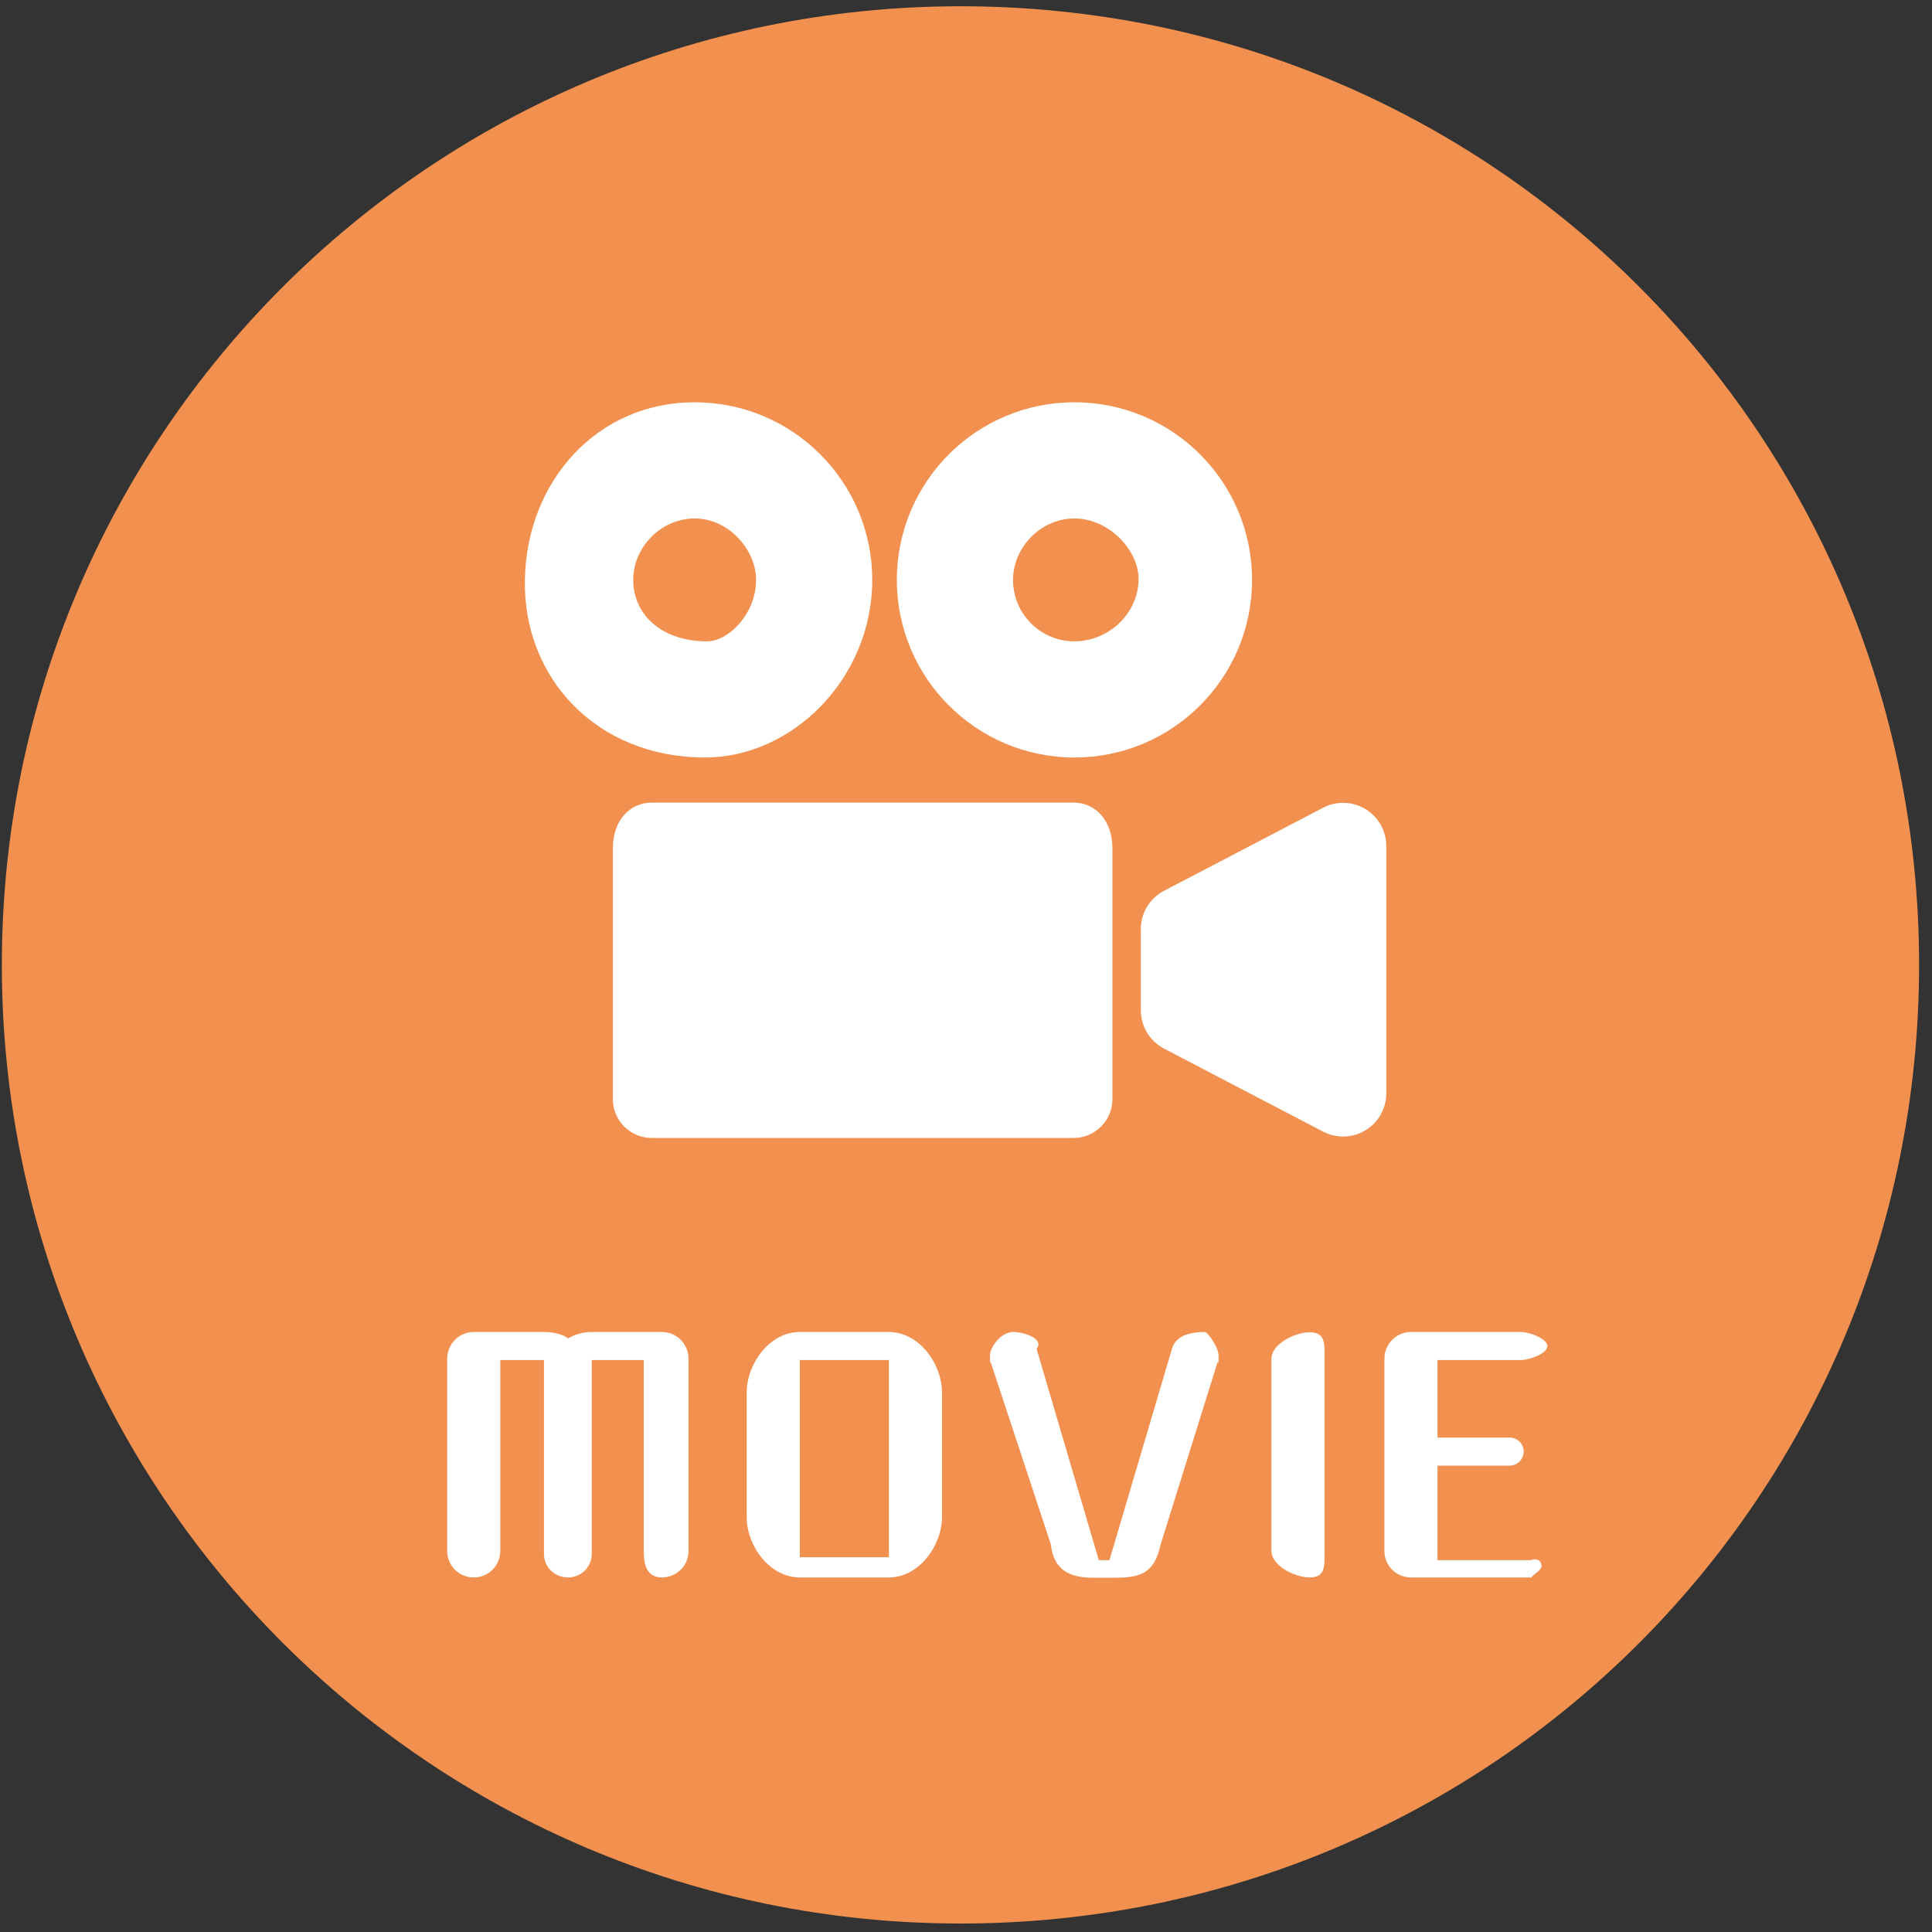
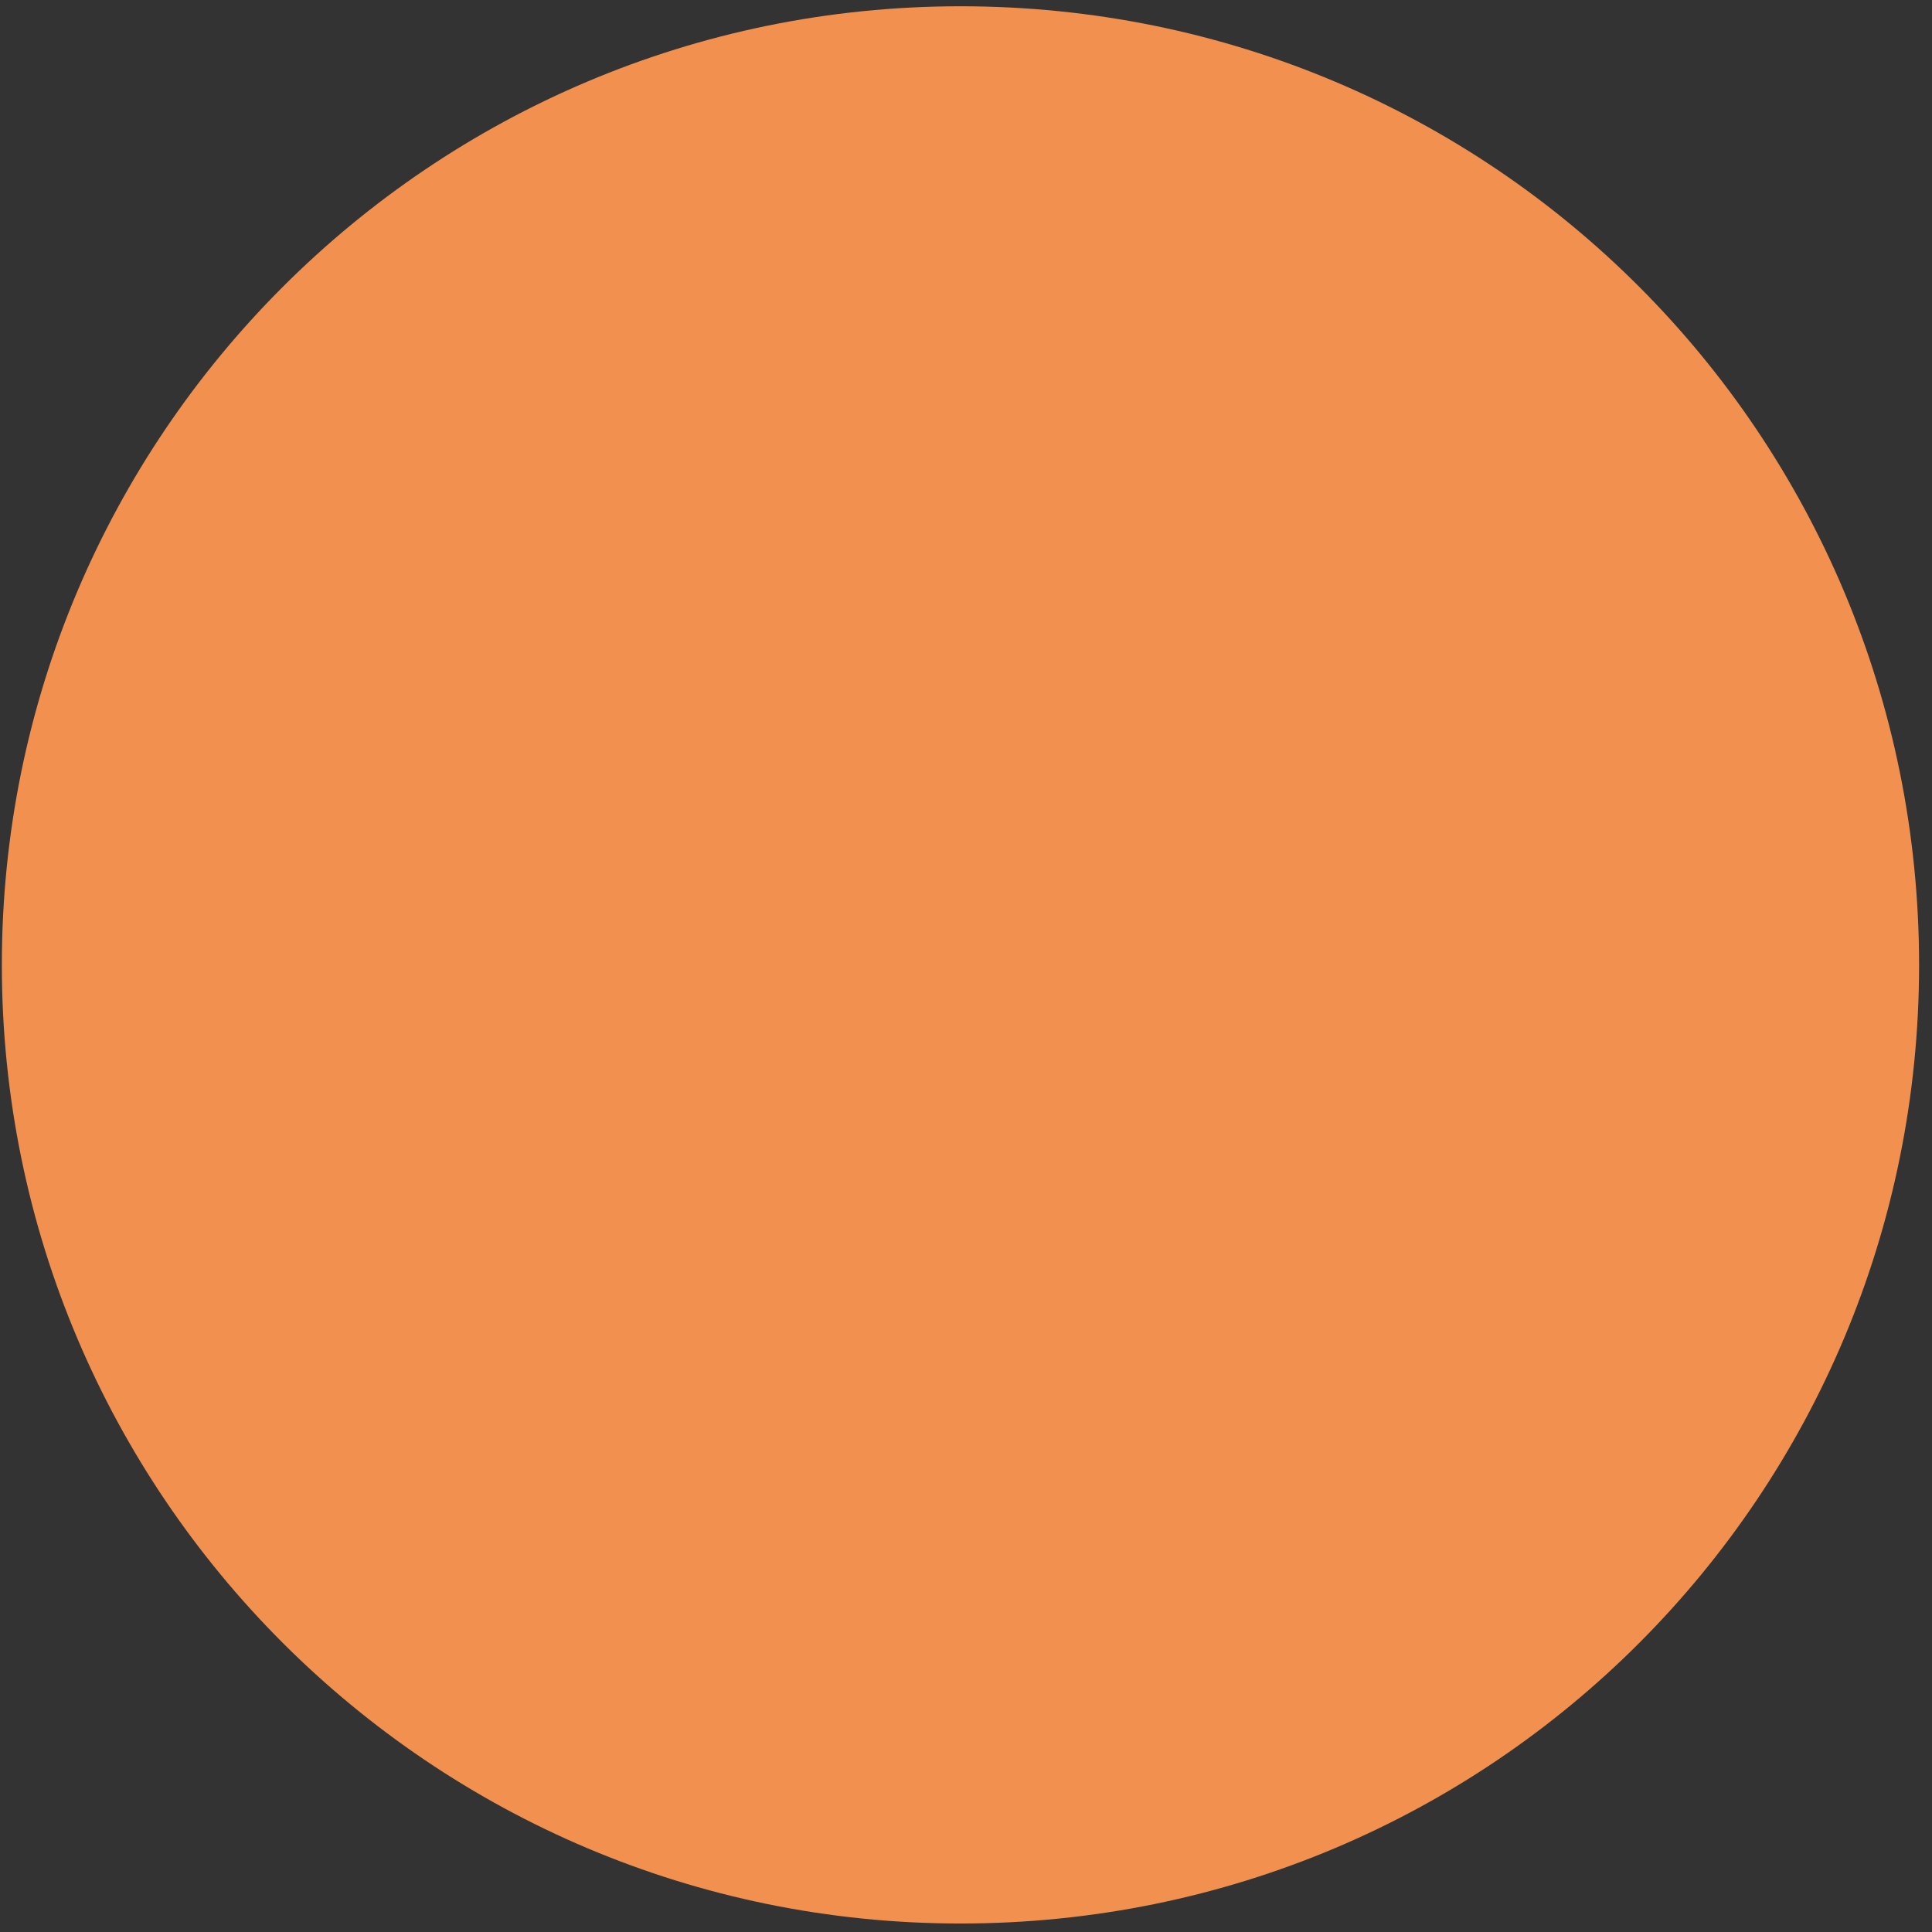
<svg xmlns="http://www.w3.org/2000/svg" height="131" width="131">
  <rect width="100%" height="100%" fill="#333333" stroke="none" />
  <g fill-rule="evenodd">
    <path d="m65.125.425c36.105 0 64.999 29.102 64.999 65 0 35.899-28.894 65-64.999 65-35.899 0-65-29.101-65-65 0-35.898 29.101-65 65-65z" fill="#f2914f" />
    <g fill="#fff">
-       <path d="m92.588 76.64c-.876.531-1.967.564-2.876.09l-10.784-5.63c-.967-.505-1.574-1.506-1.574-2.598v-5.503c0-1.092.607-2.094 1.574-2.598l10.784-5.63c.909-.475 2-.441 2.876.091.876.531 1.411 1.483 1.411 2.507v16.763c0 1.025-.535 1.976-1.411 2.508zm-19.758-25.277c-6.65-.013-12.031-5.416-12.019-12.065.014-6.651 5.416-12.034 12.067-12.02 6.651.012 12.032 5.416 12.019 12.066-.013 6.651-5.415 12.032-12.067 12.019zm.033-16.208c-2.301-.004-4.171 1.965-4.174 4.158-.005 2.301 1.857 4.169 4.157 4.173 2.301.005 4.314-1.856 4.354-4.157.04-2.049-2.037-4.169-4.337-4.174zm-25.083 16.208c-7.352-.013-12.32-5.416-12.19-12.065.12-6.651 4.885-12.034 11.535-12.02 6.651.012 12.031 5.416 12.019 12.066-.013 6.651-5.415 12.032-11.364 12.019zm-.671-16.208c-2.299-.004-4.169 1.965-4.173 4.158-.004 2.301 1.858 4.169 4.994 4.173 1.465.005 3.333-1.856 3.337-4.157.005-2.049-1.856-4.169-4.158-4.174zm-2.923 19.267h28.611c1.453 0 2.631 1.178 2.631 3.108v16.998c0 1.452-1.178 2.631-2.631 2.631h-28.611c-1.453 0-2.631-1.179-2.631-2.631v-16.998c0-1.93 1.178-3.108 2.631-3.108z" />
-       <path d="m103.152 92.216h-5.682v5.261h4.902c.52 0 .94.42.94.94 0 .521-.42.961-.94.961h-4.902v6.412h6.45c-.308 0 .6-.291.6.4 0 .349-.908.769-.6.769h-8.25c-1 0-1.8-.8-1.8-1.8v-13.023c0-1 .8-1.82 1.8-1.82h7.482c.52 0 1.768.44 1.768.96s-1.248.94-1.768.94zm-14.352 14.743c-1 0-2.592-.8-2.592-1.8v-13.023c0-1 1.592-1.8 2.592-1.8 1.1 0 1.009.8 1.009 1.8v13.023c0 1 .091 1.8-1.009 1.8zm-10.094-2.26c-.42 1.891-1.246 2.28-3.08 2.28h-1.501c-1.42 0-2.68-.389-2.875-2.28l-4.066-12.303c-.04-.16-.06.364-.06-.48 0-.556.72-1.6 1.6-1.6.7 0 2.116.46 1.56 1.14l4.221 14.334h.72l4.241-14.334c.2-.68.841-1.14 2.234-1.14.187 0 .927 1.044.927 1.6 0 .844-.04.32-.08.48zm-18.434 2.26h-6.041c-2.061 0-3.601-2.16-3.601-4.081v-8.461c0-1.921 1.54-4.101 3.601-4.101h6.041c2.06 0 3.601 2.18 3.601 4.101v8.441c0 1.921-1.541 4.101-3.601 4.101zm0-14.743h-6.041v13.374h6.041zm-15.387 14.743c-1 0-1.235-.8-1.235-1.8v-12.943h-3.526v13.143c0 .9-.72 1.6-1.62 1.6s-1.62-.7-1.62-1.6v-13.143h-2.961v12.943c0 1-.8 1.8-1.8 1.8-1.001 0-1.801-.8-1.801-1.8v-13.023c0-1 .8-1.82 1.801-1.82h4.761c.58 0 1.356.16 1.62.44.48-.28 1.02-.44 1.62-.44h4.761c1 0 1.801.82 1.801 1.82v13.023c0 1-.801 1.8-1.801 1.8z" />
-     </g>
+       </g>
  </g>
</svg>